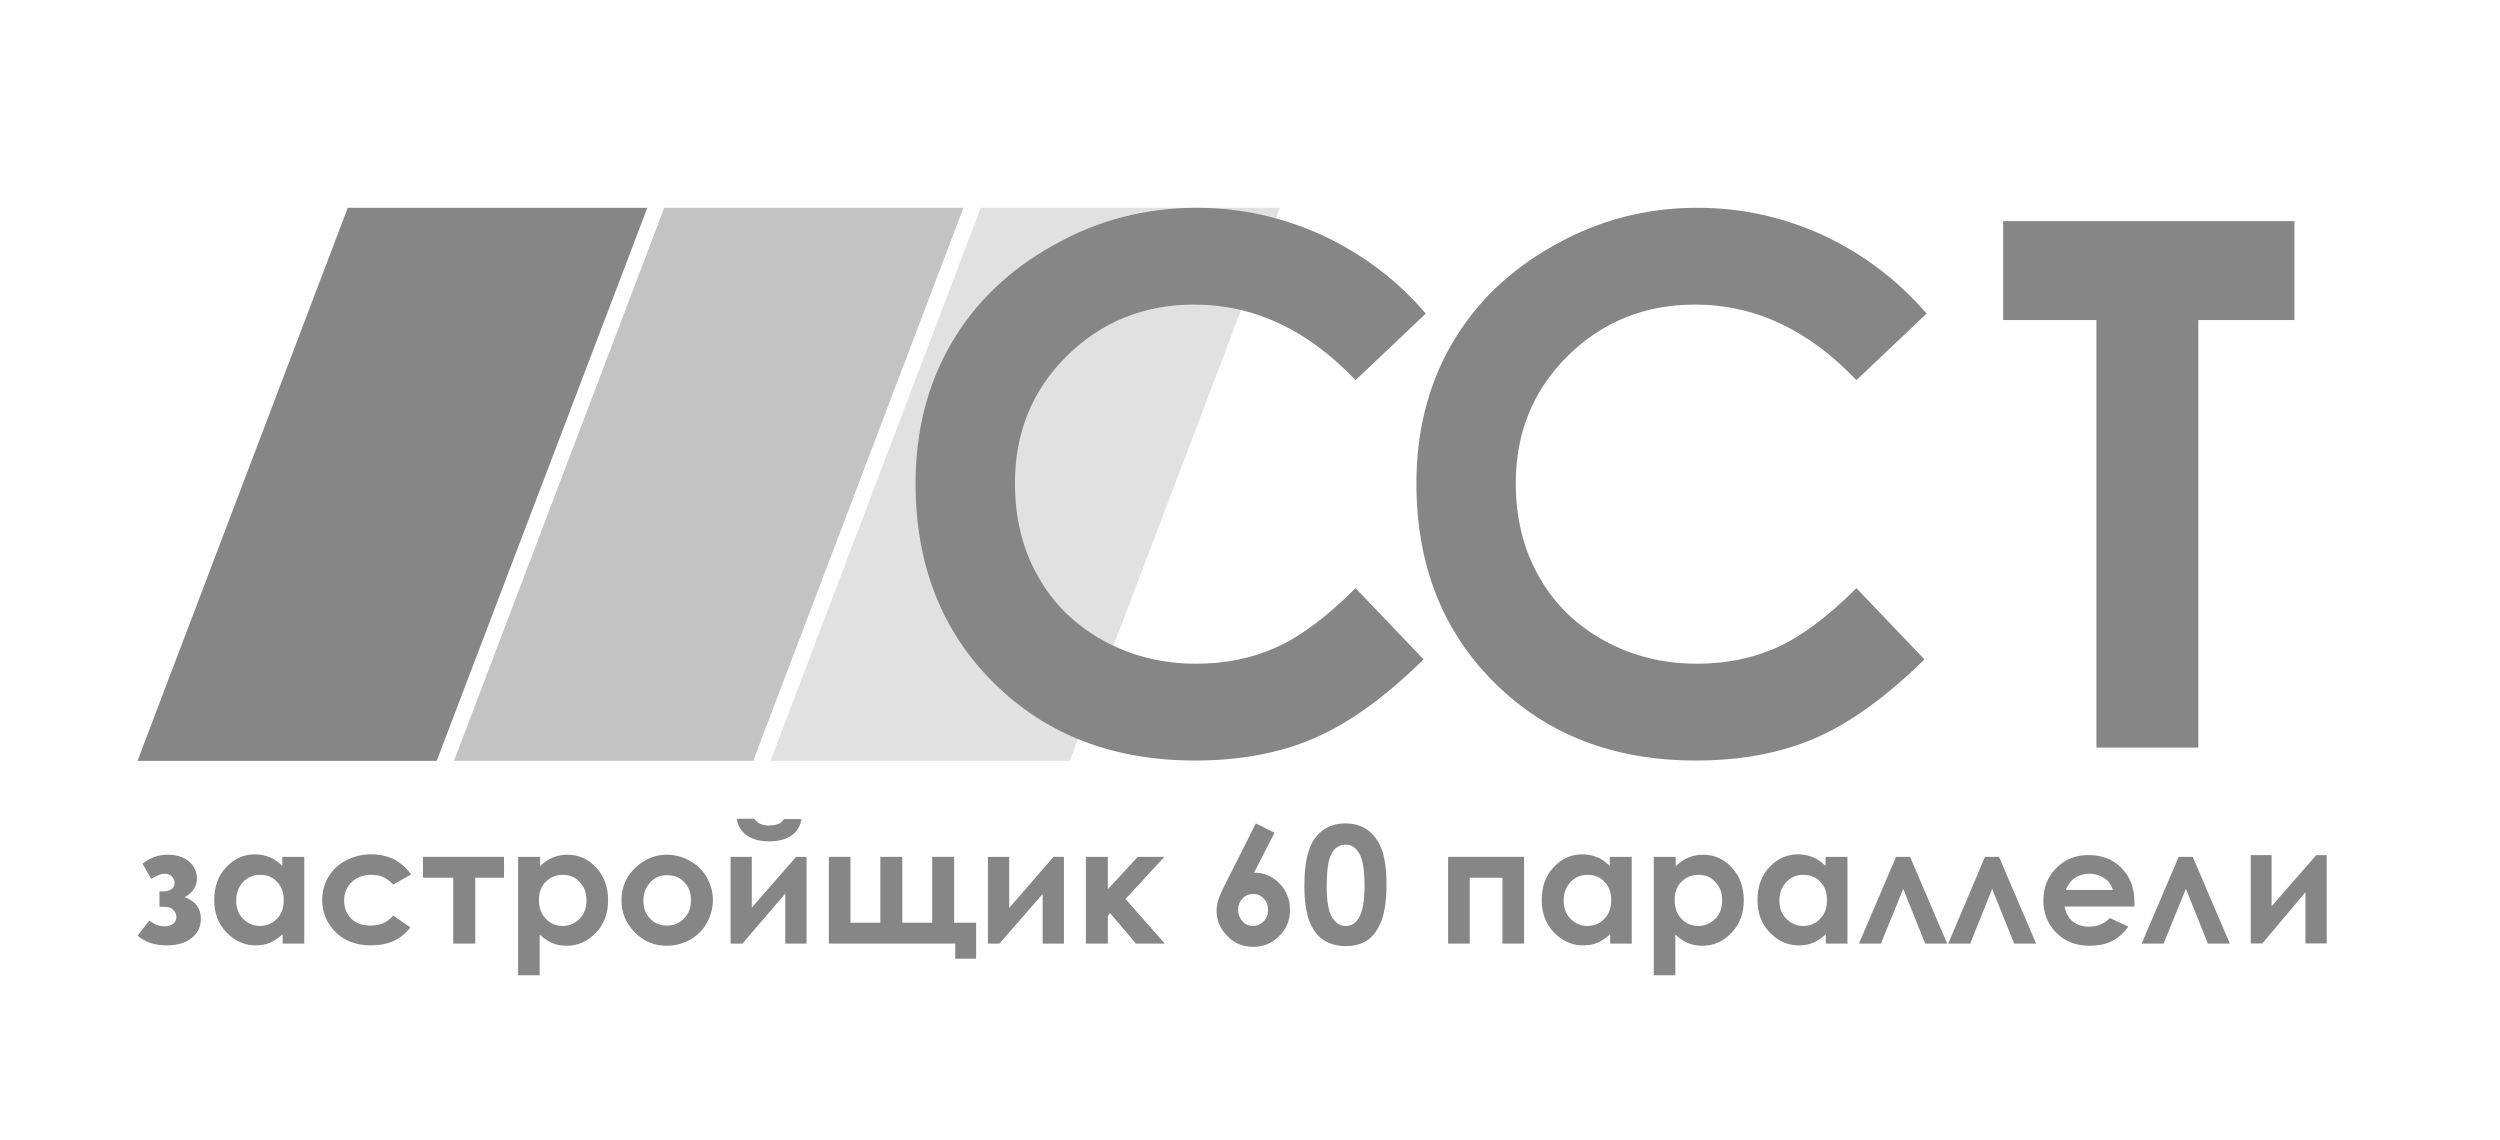
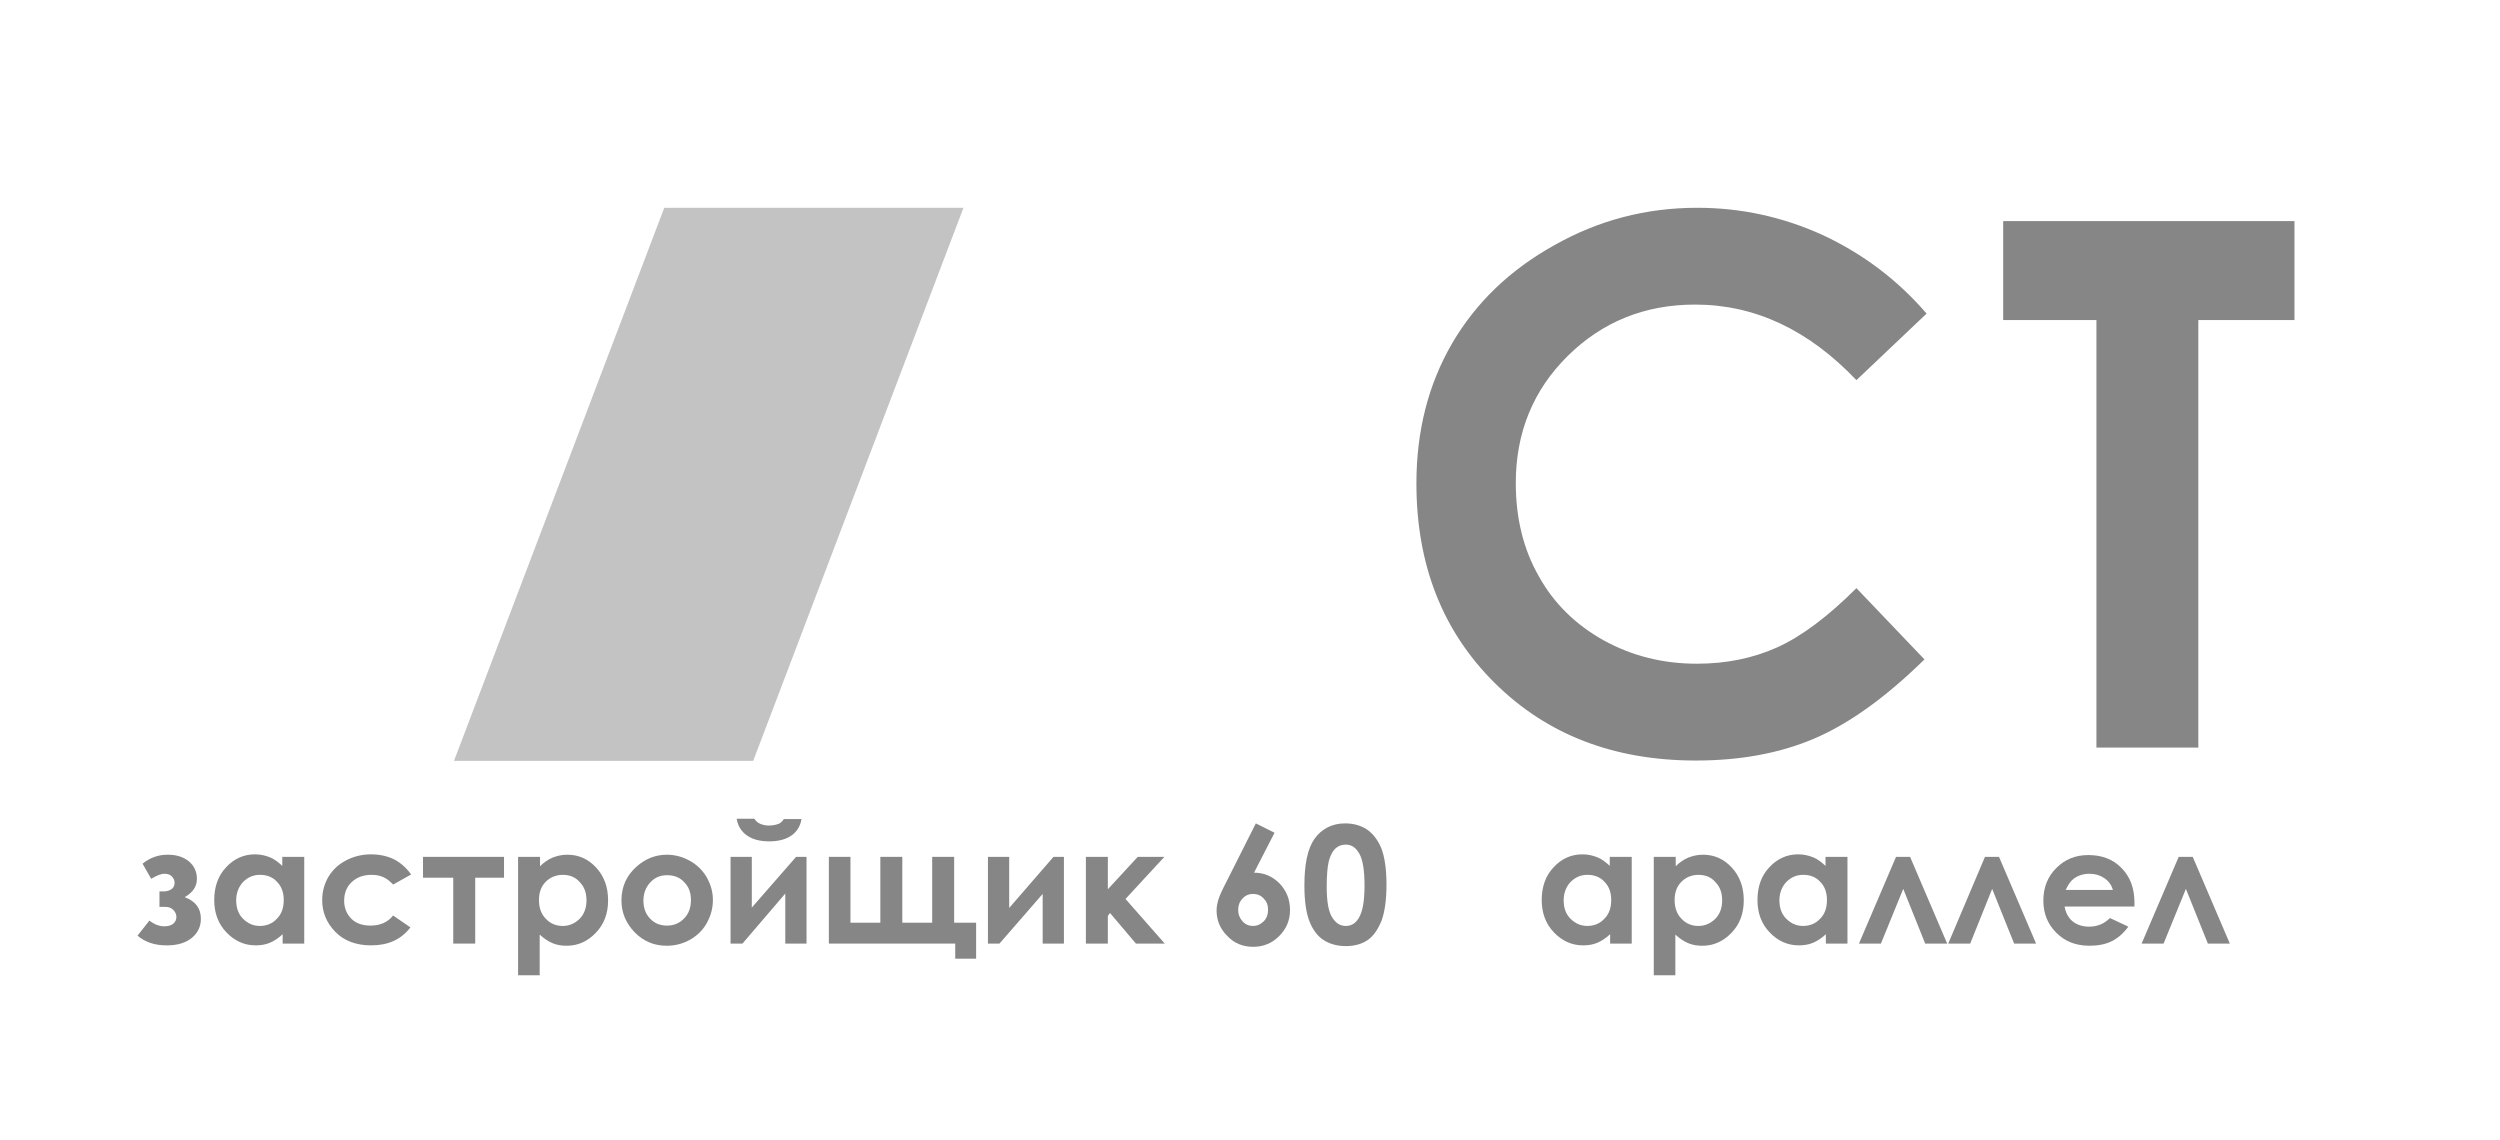
<svg xmlns="http://www.w3.org/2000/svg" width="136" height="62" viewBox="0 0 136 62" fill="none">
  <rect width="136" height="62" fill="white" />
-   <path fill-rule="evenodd" clip-rule="evenodd" d="M18.919 11.303H35.216L23.757 41.392H7.48L18.919 11.303Z" fill="#868686" />
  <path fill-rule="evenodd" clip-rule="evenodd" d="M36.136 11.303H52.413L40.974 41.392H24.697L36.136 11.303Z" fill="#C3C3C3" />
-   <path fill-rule="evenodd" clip-rule="evenodd" d="M53.353 11.303H69.63L58.191 41.392H41.914L53.353 11.303Z" fill="#E1E1E1" />
-   <path d="M77.562 17.059L73.742 20.68C71.137 17.94 68.219 16.569 64.967 16.569C62.225 16.569 59.914 17.509 58.033 19.369C56.153 21.228 55.213 23.538 55.213 26.279C55.213 28.178 55.624 29.881 56.466 31.349C57.289 32.837 58.484 33.992 59.992 34.834C61.52 35.676 63.204 36.106 65.065 36.106C66.652 36.106 68.101 35.813 69.413 35.226C70.726 34.638 72.175 33.562 73.742 31.995L77.444 35.872C75.329 37.947 73.331 39.376 71.451 40.178C69.57 40.981 67.416 41.373 65.006 41.373C60.541 41.373 56.897 39.963 54.057 37.144C51.217 34.325 49.807 30.703 49.807 26.299C49.807 23.441 50.453 20.915 51.746 18.684C53.038 16.471 54.88 14.69 57.309 13.339C59.698 11.988 62.303 11.303 65.085 11.303C67.455 11.303 69.727 11.793 71.921 12.791C74.095 13.809 75.995 15.219 77.562 17.059Z" fill="#868686" />
  <path d="M104.807 17.059L100.989 20.68C98.383 17.94 95.465 16.569 92.213 16.569C89.471 16.569 87.16 17.509 85.279 19.369C83.399 21.228 82.459 23.538 82.459 26.279C82.459 28.178 82.87 29.881 83.712 31.349C84.535 32.837 85.73 33.992 87.238 34.834C88.766 35.676 90.45 36.106 92.311 36.106C93.897 36.106 95.347 35.813 96.659 35.226C97.972 34.638 99.421 33.562 100.989 31.995L104.691 35.872C102.575 37.947 100.577 39.376 98.696 40.178C96.816 40.981 94.662 41.373 92.252 41.373C87.787 41.373 84.143 39.963 81.303 37.144C78.463 34.325 77.053 30.703 77.053 26.299C77.053 23.441 77.699 20.915 78.992 18.684C80.285 16.471 82.126 14.69 84.555 13.339C86.944 11.988 89.529 11.303 92.331 11.303C94.701 11.303 96.972 11.793 99.167 12.791C101.341 13.809 103.221 15.219 104.807 17.059Z" fill="#868686" />
  <path d="M108.973 12.028H124.819V17.411H119.589V40.668H114.046V17.411H108.973V12.028Z" fill="#868686" />
-   <path d="M123.066 51.326H122.439V46.519H123.576V49.298L126.004 46.519H126.572V51.326H125.417V48.535L123.066 51.326Z" fill="#868686" />
  <path d="M8.675 49.334V48.492H8.91C9.067 48.492 9.204 48.453 9.322 48.375C9.439 48.297 9.498 48.179 9.498 48.023C9.498 47.886 9.439 47.768 9.341 47.67C9.243 47.572 9.106 47.533 8.95 47.533C8.754 47.533 8.519 47.631 8.225 47.807L7.755 46.985C8.166 46.652 8.617 46.496 9.126 46.496C9.596 46.496 9.968 46.613 10.262 46.848C10.556 47.083 10.712 47.416 10.712 47.807C10.712 48.218 10.497 48.551 10.046 48.806C10.634 49.021 10.928 49.413 10.928 49.98C10.928 50.391 10.771 50.744 10.438 51.018C10.105 51.292 9.655 51.429 9.067 51.429C8.421 51.429 7.892 51.253 7.48 50.9L8.127 50.078C8.401 50.293 8.675 50.391 8.93 50.391C9.126 50.391 9.302 50.352 9.42 50.254C9.537 50.156 9.596 50.039 9.596 49.882C9.596 49.745 9.537 49.608 9.42 49.491C9.302 49.373 9.165 49.334 8.969 49.334H8.675Z" fill="#868686" />
  <path d="M14.142 47.591C13.77 47.591 13.476 47.728 13.221 47.983C12.986 48.237 12.849 48.57 12.849 48.981C12.849 49.392 12.967 49.725 13.221 49.98C13.476 50.234 13.77 50.371 14.142 50.371C14.514 50.371 14.827 50.234 15.062 49.98C15.317 49.725 15.435 49.392 15.435 48.962C15.435 48.551 15.317 48.218 15.062 47.963C14.827 47.709 14.514 47.591 14.142 47.591ZM15.376 46.613H16.551V51.331H15.376V50.822C15.141 51.037 14.906 51.194 14.671 51.291C14.436 51.389 14.181 51.428 13.907 51.428C13.3 51.428 12.771 51.194 12.32 50.724C11.87 50.254 11.654 49.666 11.654 48.962C11.654 48.237 11.87 47.63 12.301 47.18C12.732 46.711 13.261 46.476 13.868 46.476C14.162 46.476 14.416 46.534 14.671 46.632C14.925 46.73 15.141 46.906 15.356 47.102V46.613H15.376Z" fill="#868686" />
  <path d="M22.365 47.572L21.386 48.12C21.21 47.924 21.014 47.787 20.838 47.709C20.661 47.63 20.446 47.591 20.211 47.591C19.76 47.591 19.408 47.728 19.134 47.983C18.859 48.237 18.722 48.59 18.722 49.001C18.722 49.392 18.859 49.725 19.114 49.98C19.369 50.234 19.721 50.352 20.152 50.352C20.681 50.352 21.092 50.175 21.386 49.804L22.326 50.45C21.817 51.115 21.112 51.428 20.191 51.428C19.369 51.428 18.703 51.174 18.233 50.684C17.762 50.195 17.527 49.627 17.527 48.962C17.527 48.511 17.645 48.081 17.86 47.709C18.095 47.317 18.409 47.024 18.82 46.808C19.231 46.593 19.682 46.476 20.191 46.476C20.661 46.476 21.073 46.573 21.445 46.75C21.837 46.965 22.13 47.239 22.365 47.572Z" fill="#868686" />
  <path d="M23.012 46.613H27.419V47.748H25.852V51.331H24.657V47.748H23.012V46.613Z" fill="#868686" />
  <path d="M30.612 47.592C30.24 47.592 29.927 47.729 29.692 47.964C29.437 48.218 29.32 48.551 29.32 48.962C29.32 49.373 29.437 49.726 29.692 49.98C29.927 50.235 30.24 50.372 30.612 50.372C30.965 50.372 31.278 50.235 31.533 49.98C31.788 49.726 31.905 49.373 31.905 48.982C31.905 48.571 31.788 48.238 31.533 47.983C31.298 47.709 30.985 47.592 30.612 47.592ZM29.378 46.613V47.122C29.594 46.907 29.829 46.75 30.064 46.652C30.319 46.554 30.573 46.496 30.867 46.496C31.474 46.496 32.003 46.73 32.434 47.2C32.865 47.67 33.08 48.258 33.08 48.982C33.08 49.687 32.865 50.274 32.414 50.744C31.964 51.214 31.435 51.449 30.828 51.449C30.554 51.449 30.299 51.409 30.064 51.311C29.829 51.214 29.594 51.057 29.359 50.842V53.054H28.184V46.613H29.378Z" fill="#868686" />
  <path d="M36.294 47.611C35.922 47.611 35.628 47.729 35.374 48.003C35.139 48.258 35.002 48.59 35.002 48.982C35.002 49.393 35.119 49.726 35.374 49.98C35.609 50.235 35.922 50.352 36.294 50.352C36.666 50.352 36.98 50.215 37.215 49.961C37.469 49.706 37.587 49.373 37.587 48.962C37.587 48.551 37.469 48.238 37.215 47.983C36.98 47.729 36.666 47.611 36.294 47.611ZM36.275 46.496C36.725 46.496 37.136 46.613 37.528 46.828C37.92 47.044 38.233 47.357 38.449 47.729C38.664 48.12 38.782 48.512 38.782 48.962C38.782 49.413 38.664 49.824 38.449 50.215C38.233 50.607 37.92 50.9 37.548 51.116C37.156 51.331 36.745 51.449 36.275 51.449C35.589 51.449 35.021 51.214 34.531 50.724C34.061 50.235 33.807 49.667 33.807 48.982C33.807 48.238 34.081 47.631 34.629 47.142C35.119 46.711 35.667 46.496 36.275 46.496Z" fill="#868686" />
  <path d="M40.075 44.538H41.035C41.113 44.656 41.211 44.753 41.348 44.812C41.485 44.871 41.642 44.91 41.838 44.91C42.034 44.91 42.21 44.871 42.367 44.812C42.465 44.773 42.563 44.675 42.641 44.558H43.601C43.542 44.93 43.366 45.223 43.072 45.439C42.778 45.654 42.367 45.771 41.838 45.771C41.485 45.771 41.172 45.713 40.937 45.615C40.702 45.517 40.506 45.38 40.349 45.184C40.193 44.988 40.114 44.773 40.075 44.538ZM40.389 51.331H39.742V46.613H40.898V49.373L43.307 46.613H43.875V51.331H42.719V48.61L40.389 51.331Z" fill="#868686" />
  <path d="M51.906 50.195H53.101V52.153H51.965V51.331H45.09V46.613H46.265V50.195H47.891V46.613H49.086V50.195H50.711V46.613H51.906V50.195Z" fill="#868686" />
  <path d="M54.371 51.331H53.744V46.613H54.9V49.393L57.309 46.613H57.877V51.331H56.721V48.629L54.371 51.331Z" fill="#868686" />
  <path d="M59.072 46.613H60.267V48.375L61.893 46.613H63.342L61.227 48.903L63.362 51.331H61.795L60.385 49.667L60.267 49.823V51.331H59.072V46.613Z" fill="#868686" />
  <path d="M68.16 48.63C67.944 48.63 67.749 48.708 67.592 48.884C67.435 49.041 67.357 49.256 67.357 49.491C67.357 49.745 67.435 49.941 67.592 50.117C67.749 50.294 67.944 50.372 68.16 50.372C68.375 50.372 68.571 50.294 68.748 50.117C68.904 49.961 68.983 49.745 68.983 49.491C68.983 49.236 68.904 49.041 68.748 48.884C68.591 48.708 68.395 48.63 68.16 48.63ZM68.317 44.792L69.335 45.301L68.219 47.474C68.767 47.474 69.218 47.67 69.609 48.062C69.981 48.453 70.177 48.923 70.177 49.51C70.177 50.059 69.981 50.528 69.59 50.92C69.198 51.311 68.728 51.507 68.18 51.507C67.612 51.507 67.122 51.311 66.75 50.9C66.358 50.509 66.182 50.039 66.182 49.53C66.182 49.334 66.221 49.138 66.279 48.943C66.338 48.747 66.475 48.434 66.691 48.023L68.317 44.792Z" fill="#868686" />
  <path d="M73.212 45.947C73.016 45.947 72.82 46.006 72.663 46.143C72.506 46.28 72.389 46.496 72.291 46.828C72.213 47.142 72.173 47.611 72.173 48.238C72.173 49.041 72.271 49.589 72.467 49.902C72.663 50.215 72.898 50.372 73.212 50.372C73.505 50.372 73.74 50.235 73.917 49.941C74.132 49.589 74.23 49.001 74.23 48.179C74.23 47.337 74.132 46.77 73.956 46.456C73.76 46.104 73.525 45.947 73.212 45.947ZM73.172 44.792C73.642 44.792 74.034 44.91 74.367 45.125C74.7 45.36 74.955 45.693 75.151 46.163C75.327 46.633 75.425 47.279 75.425 48.12C75.425 48.962 75.327 49.628 75.151 50.098C74.955 50.568 74.72 50.92 74.406 51.135C74.093 51.35 73.701 51.468 73.212 51.468C72.741 51.468 72.33 51.35 71.997 51.135C71.664 50.92 71.409 50.568 71.233 50.117C71.057 49.667 70.959 49.021 70.959 48.179C70.959 47.005 71.135 46.163 71.507 45.634C71.899 45.086 72.467 44.792 73.172 44.792Z" fill="#868686" />
-   <path d="M79.953 51.331H78.777V46.613H82.91V51.331H81.735V47.748H79.953V51.331Z" fill="#868686" />
  <path d="M86.357 47.591C85.984 47.591 85.691 47.728 85.436 47.983C85.201 48.237 85.064 48.57 85.064 48.981C85.064 49.392 85.181 49.725 85.436 49.98C85.691 50.234 85.984 50.371 86.357 50.371C86.729 50.371 87.042 50.234 87.277 49.98C87.532 49.725 87.65 49.392 87.65 48.962C87.65 48.551 87.532 48.218 87.277 47.963C87.042 47.709 86.729 47.591 86.357 47.591ZM87.591 46.613H88.766V51.331H87.591V50.822C87.356 51.037 87.121 51.194 86.886 51.291C86.65 51.389 86.396 51.428 86.122 51.428C85.514 51.428 84.986 51.194 84.535 50.724C84.085 50.254 83.869 49.666 83.869 48.962C83.869 48.237 84.085 47.63 84.516 47.18C84.946 46.711 85.475 46.476 86.082 46.476C86.376 46.476 86.631 46.534 86.886 46.632C87.14 46.73 87.356 46.906 87.571 47.102V46.613H87.591Z" fill="#868686" />
  <path d="M92.393 47.592C92.021 47.592 91.708 47.729 91.473 47.964C91.218 48.218 91.1 48.551 91.1 48.962C91.1 49.373 91.218 49.726 91.473 49.98C91.708 50.235 92.021 50.372 92.393 50.372C92.745 50.372 93.059 50.235 93.314 49.98C93.569 49.726 93.686 49.373 93.686 48.982C93.686 48.571 93.569 48.238 93.314 47.983C93.079 47.709 92.766 47.592 92.393 47.592ZM91.16 46.613V47.122C91.375 46.907 91.61 46.75 91.845 46.652C92.1 46.554 92.354 46.496 92.648 46.496C93.255 46.496 93.784 46.73 94.214 47.2C94.646 47.67 94.861 48.258 94.861 48.982C94.861 49.687 94.646 50.274 94.195 50.744C93.745 51.214 93.216 51.449 92.608 51.449C92.334 51.449 92.079 51.409 91.845 51.311C91.61 51.214 91.375 51.057 91.139 50.842V53.054H89.965V46.613H91.16Z" fill="#868686" />
  <path d="M98.093 47.591C97.721 47.591 97.427 47.728 97.173 47.983C96.938 48.237 96.8 48.57 96.8 48.981C96.8 49.392 96.918 49.725 97.173 49.98C97.427 50.234 97.721 50.371 98.093 50.371C98.466 50.371 98.779 50.234 99.014 49.98C99.269 49.725 99.386 49.392 99.386 48.962C99.386 48.551 99.269 48.218 99.014 47.963C98.779 47.709 98.466 47.591 98.093 47.591ZM99.327 46.613H100.502V51.331H99.327V50.822C99.093 51.037 98.857 51.194 98.622 51.291C98.387 51.389 98.132 51.428 97.858 51.428C97.251 51.428 96.722 51.194 96.271 50.724C95.821 50.254 95.606 49.666 95.606 48.962C95.606 48.237 95.821 47.63 96.252 47.18C96.683 46.711 97.212 46.476 97.819 46.476C98.113 46.476 98.367 46.534 98.622 46.632C98.877 46.73 99.093 46.906 99.308 47.102V46.613H99.327Z" fill="#868686" />
  <path d="M105.926 51.331H104.731L103.536 48.355L102.322 51.331H101.127L103.144 46.613H103.908L105.926 51.331Z" fill="#868686" />
  <path d="M110.764 51.331H109.569L108.374 48.355L107.179 51.331H105.984L107.982 46.613H108.746L110.764 51.331Z" fill="#868686" />
  <path d="M114.939 48.394C114.86 48.139 114.704 47.924 114.469 47.767C114.234 47.611 113.979 47.533 113.665 47.533C113.333 47.533 113.039 47.63 112.804 47.807C112.648 47.924 112.51 48.12 112.373 48.413H114.939V48.394ZM116.114 49.314H112.314C112.373 49.647 112.51 49.921 112.745 50.117C112.98 50.312 113.293 50.41 113.646 50.41C114.096 50.41 114.469 50.254 114.782 49.941L115.781 50.41C115.526 50.763 115.233 51.017 114.9 51.193C114.547 51.37 114.136 51.448 113.665 51.448C112.922 51.448 112.334 51.213 111.864 50.743C111.393 50.273 111.158 49.686 111.158 49.001C111.158 48.276 111.393 47.689 111.864 47.219C112.334 46.749 112.902 46.515 113.607 46.515C114.351 46.515 114.958 46.749 115.409 47.219C115.879 47.689 116.114 48.316 116.114 49.099V49.314Z" fill="#868686" />
  <path d="M121.303 51.331H120.108L118.913 48.355L117.699 51.331H116.504L118.521 46.613H119.285L121.303 51.331Z" fill="#868686" />
</svg>